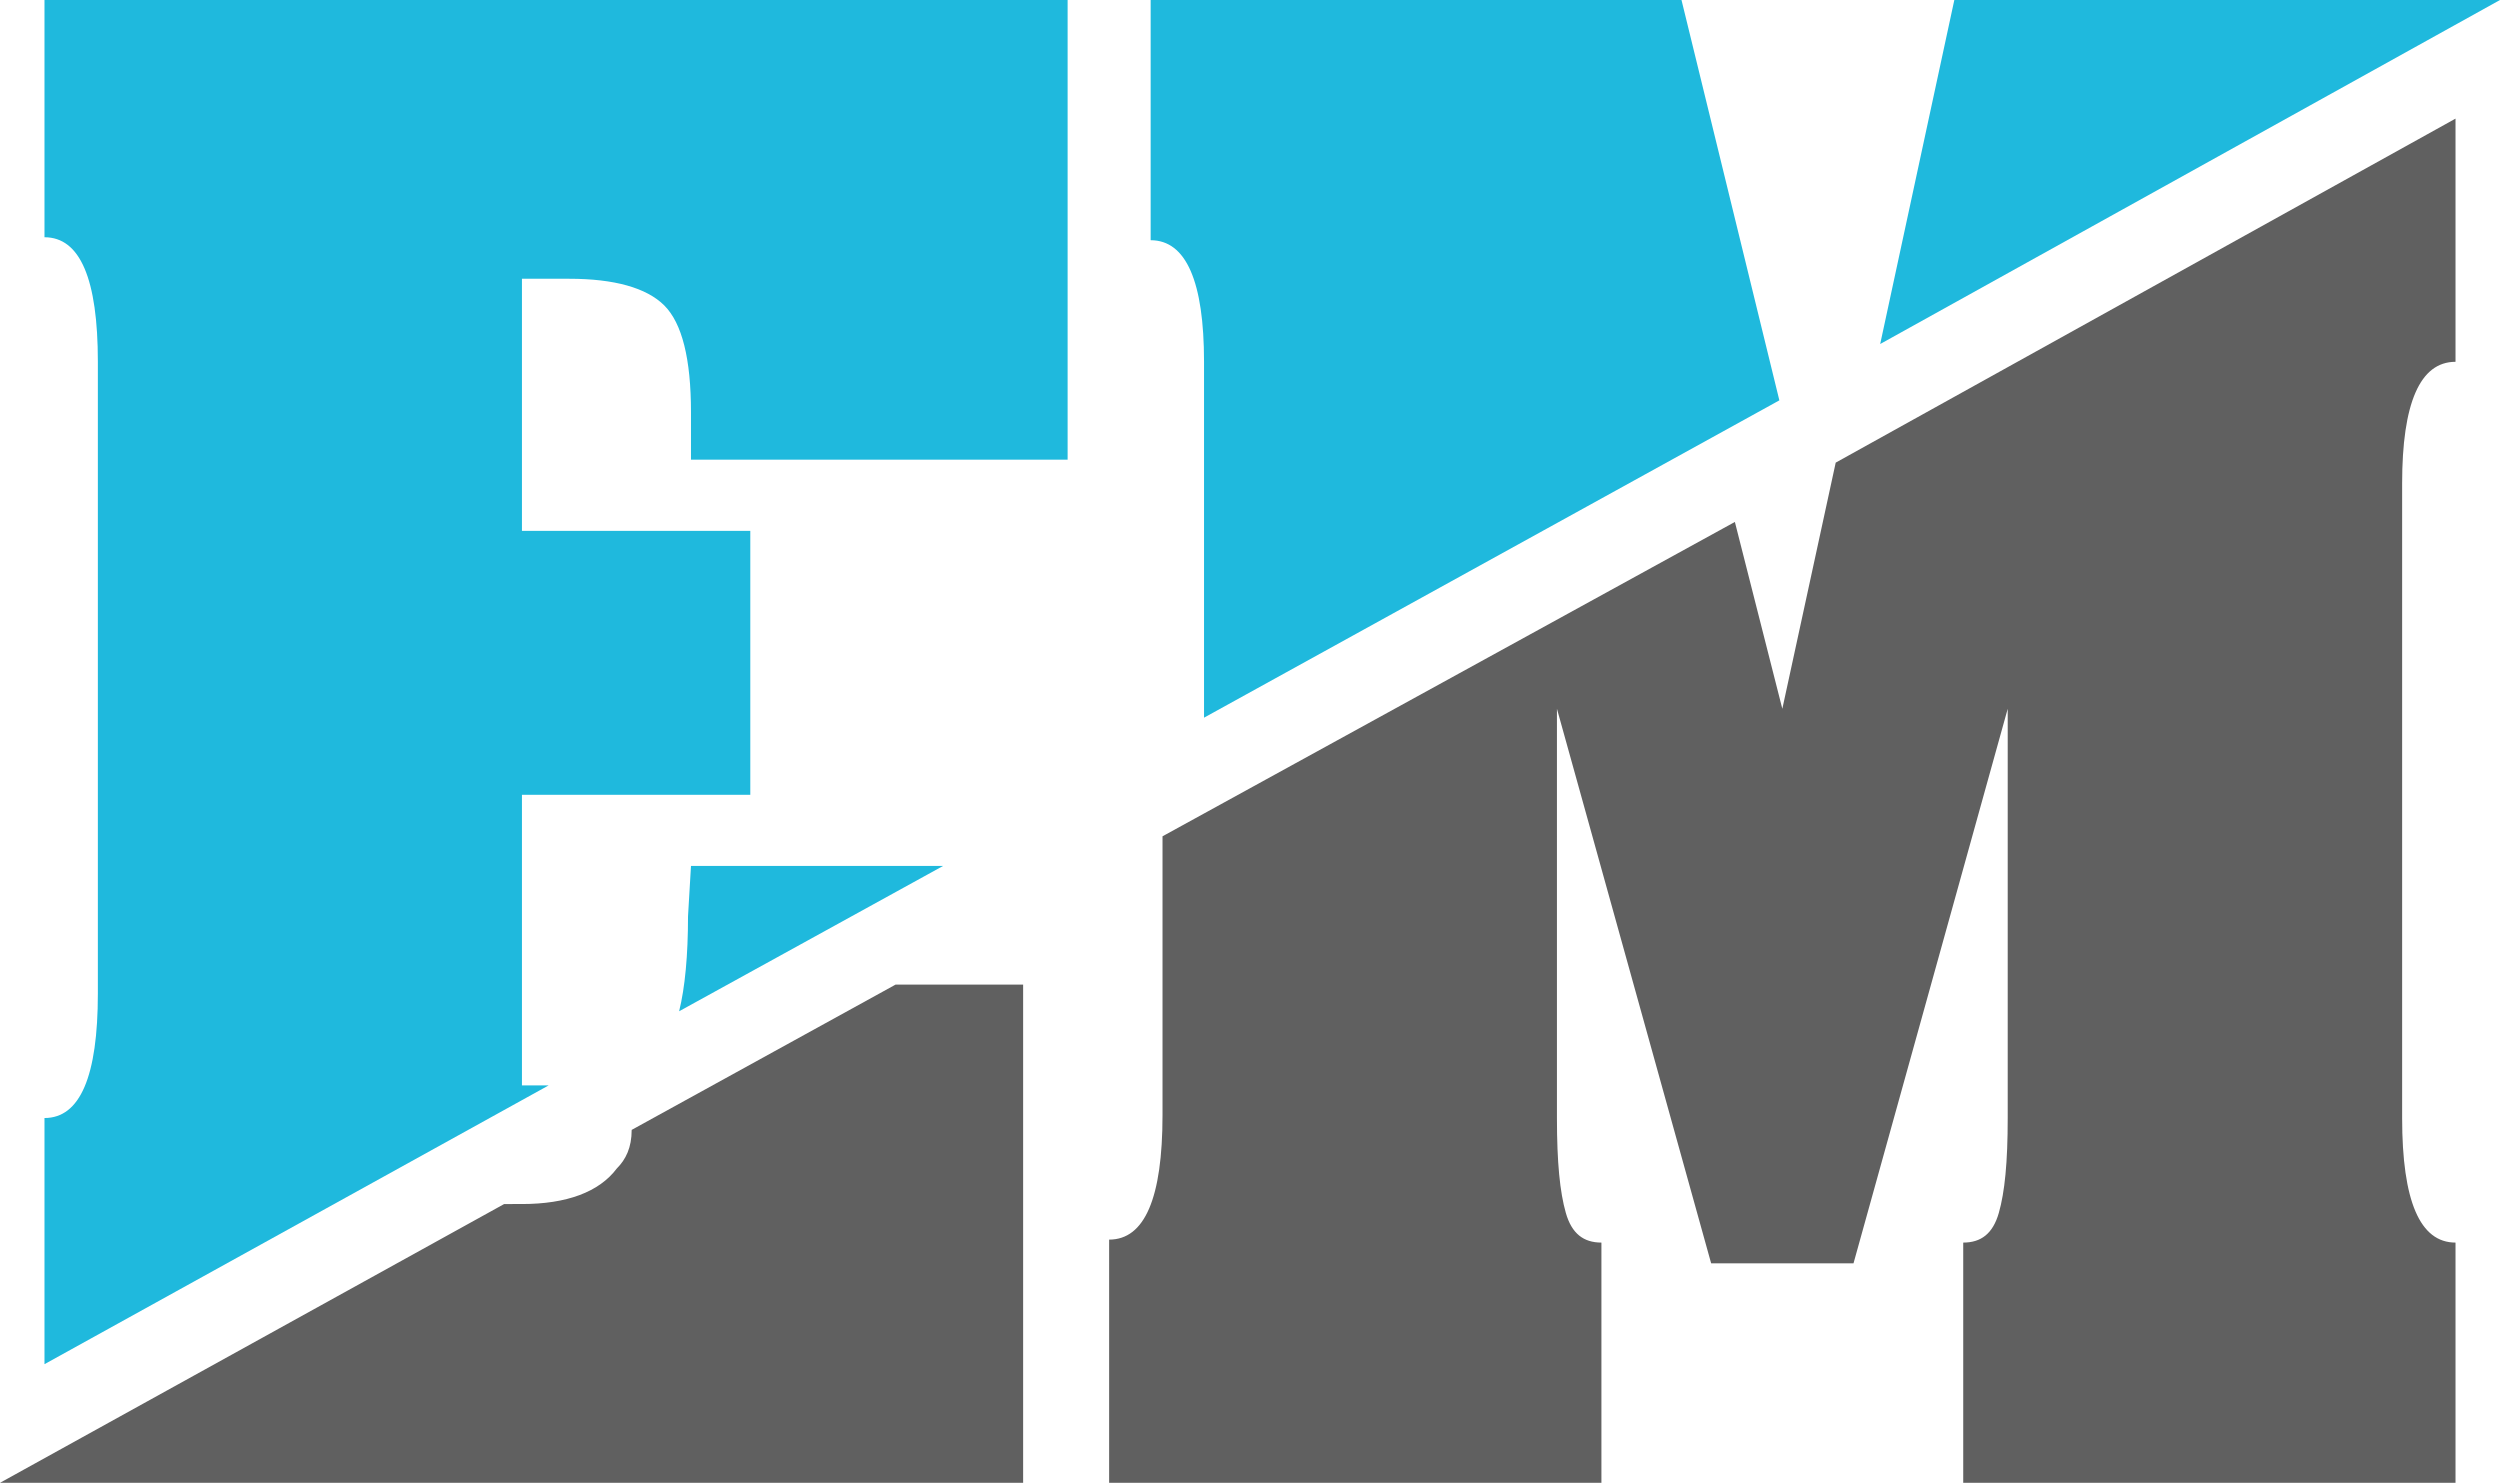
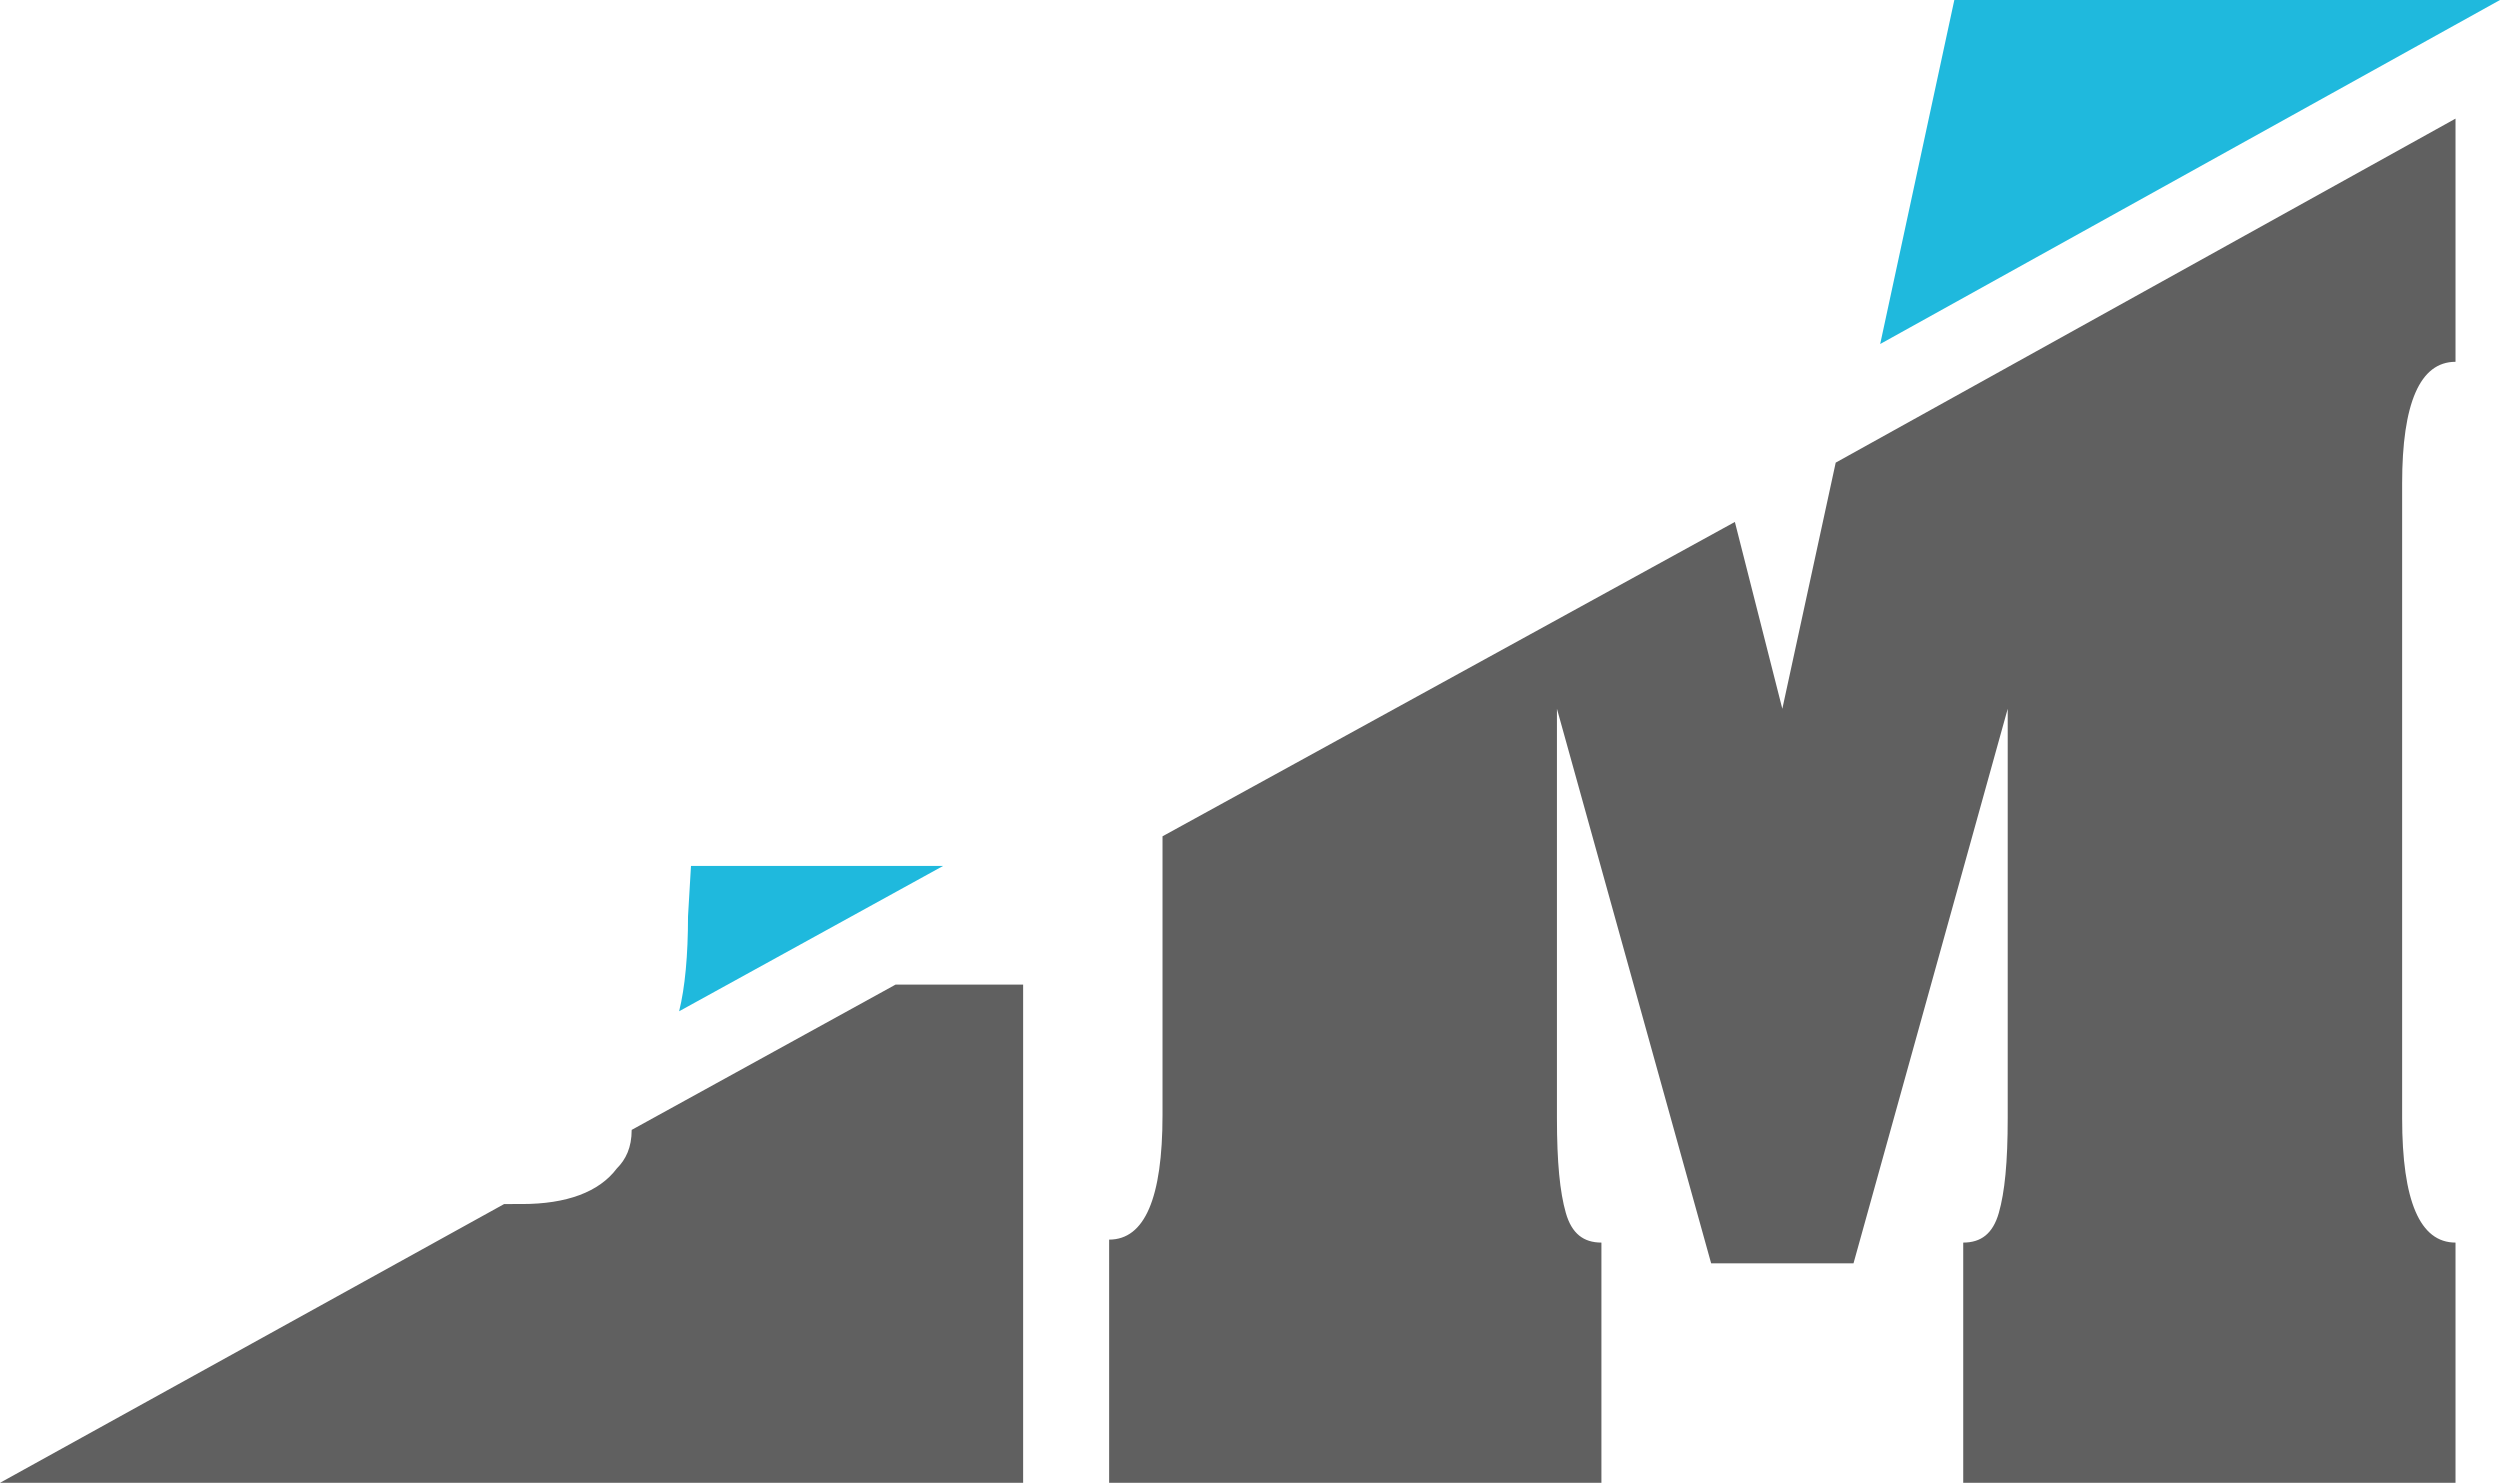
<svg xmlns="http://www.w3.org/2000/svg" xml:space="preserve" id="Слой_1" x="0" y="0" style="enable-background:new 0 0 84.3 50" version="1.1" viewBox="0 0 84.3 50">
  <style type="text/css">.st0{fill:none}.st1{fill:#606060}.st2{fill:#1fb9dd}</style>
  <g id="_x31_2830">
-     <path d="m64.2 9.9-3.5 1.9 1.6 6.6zM21.6 34.5c.3-.3.5-.8.6-1.3l-4.6 2.6h.7c1.6-.1 2.7-.5 3.3-1.3z" class="st0" />
+     <path d="m64.2 9.9-3.5 1.9 1.6 6.6zM21.6 34.5l-4.6 2.6h.7c1.6-.1 2.7-.5 3.3-1.3z" class="st0" />
    <g>
      <g>
        <path d="M20.8 39.4c-.6.8-1.7 1.2-3.2 1.2H17L0 50h34.5V33.2h-4.3l-8.9 4.9c0 .6-.2 1-.5 1.3zM60.1 23.9l-1.6-6.3-19.3 10.6v9.4c0 2.8-.6 4.2-1.8 4.2V50H54v-8.1c-.6 0-1-.3-1.2-1-.2-.7-.3-1.7-.3-3.2V23.9l5.2 18.7h4.8l5.2-18.7v13.8c0 1.5-.1 2.5-.3 3.2-.2.7-.6 1-1.2 1V50h16.6v-8.1c-1.2 0-1.8-1.4-1.8-4.2V16.3c0-2.7.6-4.1 1.8-4.1V4L61.9 15.6l-1.8 8.3z" class="st1" />
      </g>
      <g>
        <g>
          <path d="M23.2 30.9c0 1.3-.1 2.4-.3 3.2l8.9-4.9h-8.5l-.1 1.7z" class="st2" />
          <g>
            <g>
-               <path d="M17.6 36.6v-9.8h7.7v-8.9h-7.7V9.4h1.6c1.5 0 2.6.3 3.2.9.6.6.9 1.8.9 3.6v1.6H36V0H1.5v8c1.2 0 1.8 1.4 1.8 4.2v21.3c0 2.8-.6 4.2-1.8 4.2V46l17-9.4h-.9zM56.7 0H38.8v8.1c1.2 0 1.8 1.4 1.8 4.1v12L60 13.5 56.7 0z" class="st2" />
-             </g>
+               </g>
            <path d="M63.4 11.6 84.3 0H65.9z" class="st2" />
          </g>
        </g>
      </g>
    </g>
  </g>
</svg>